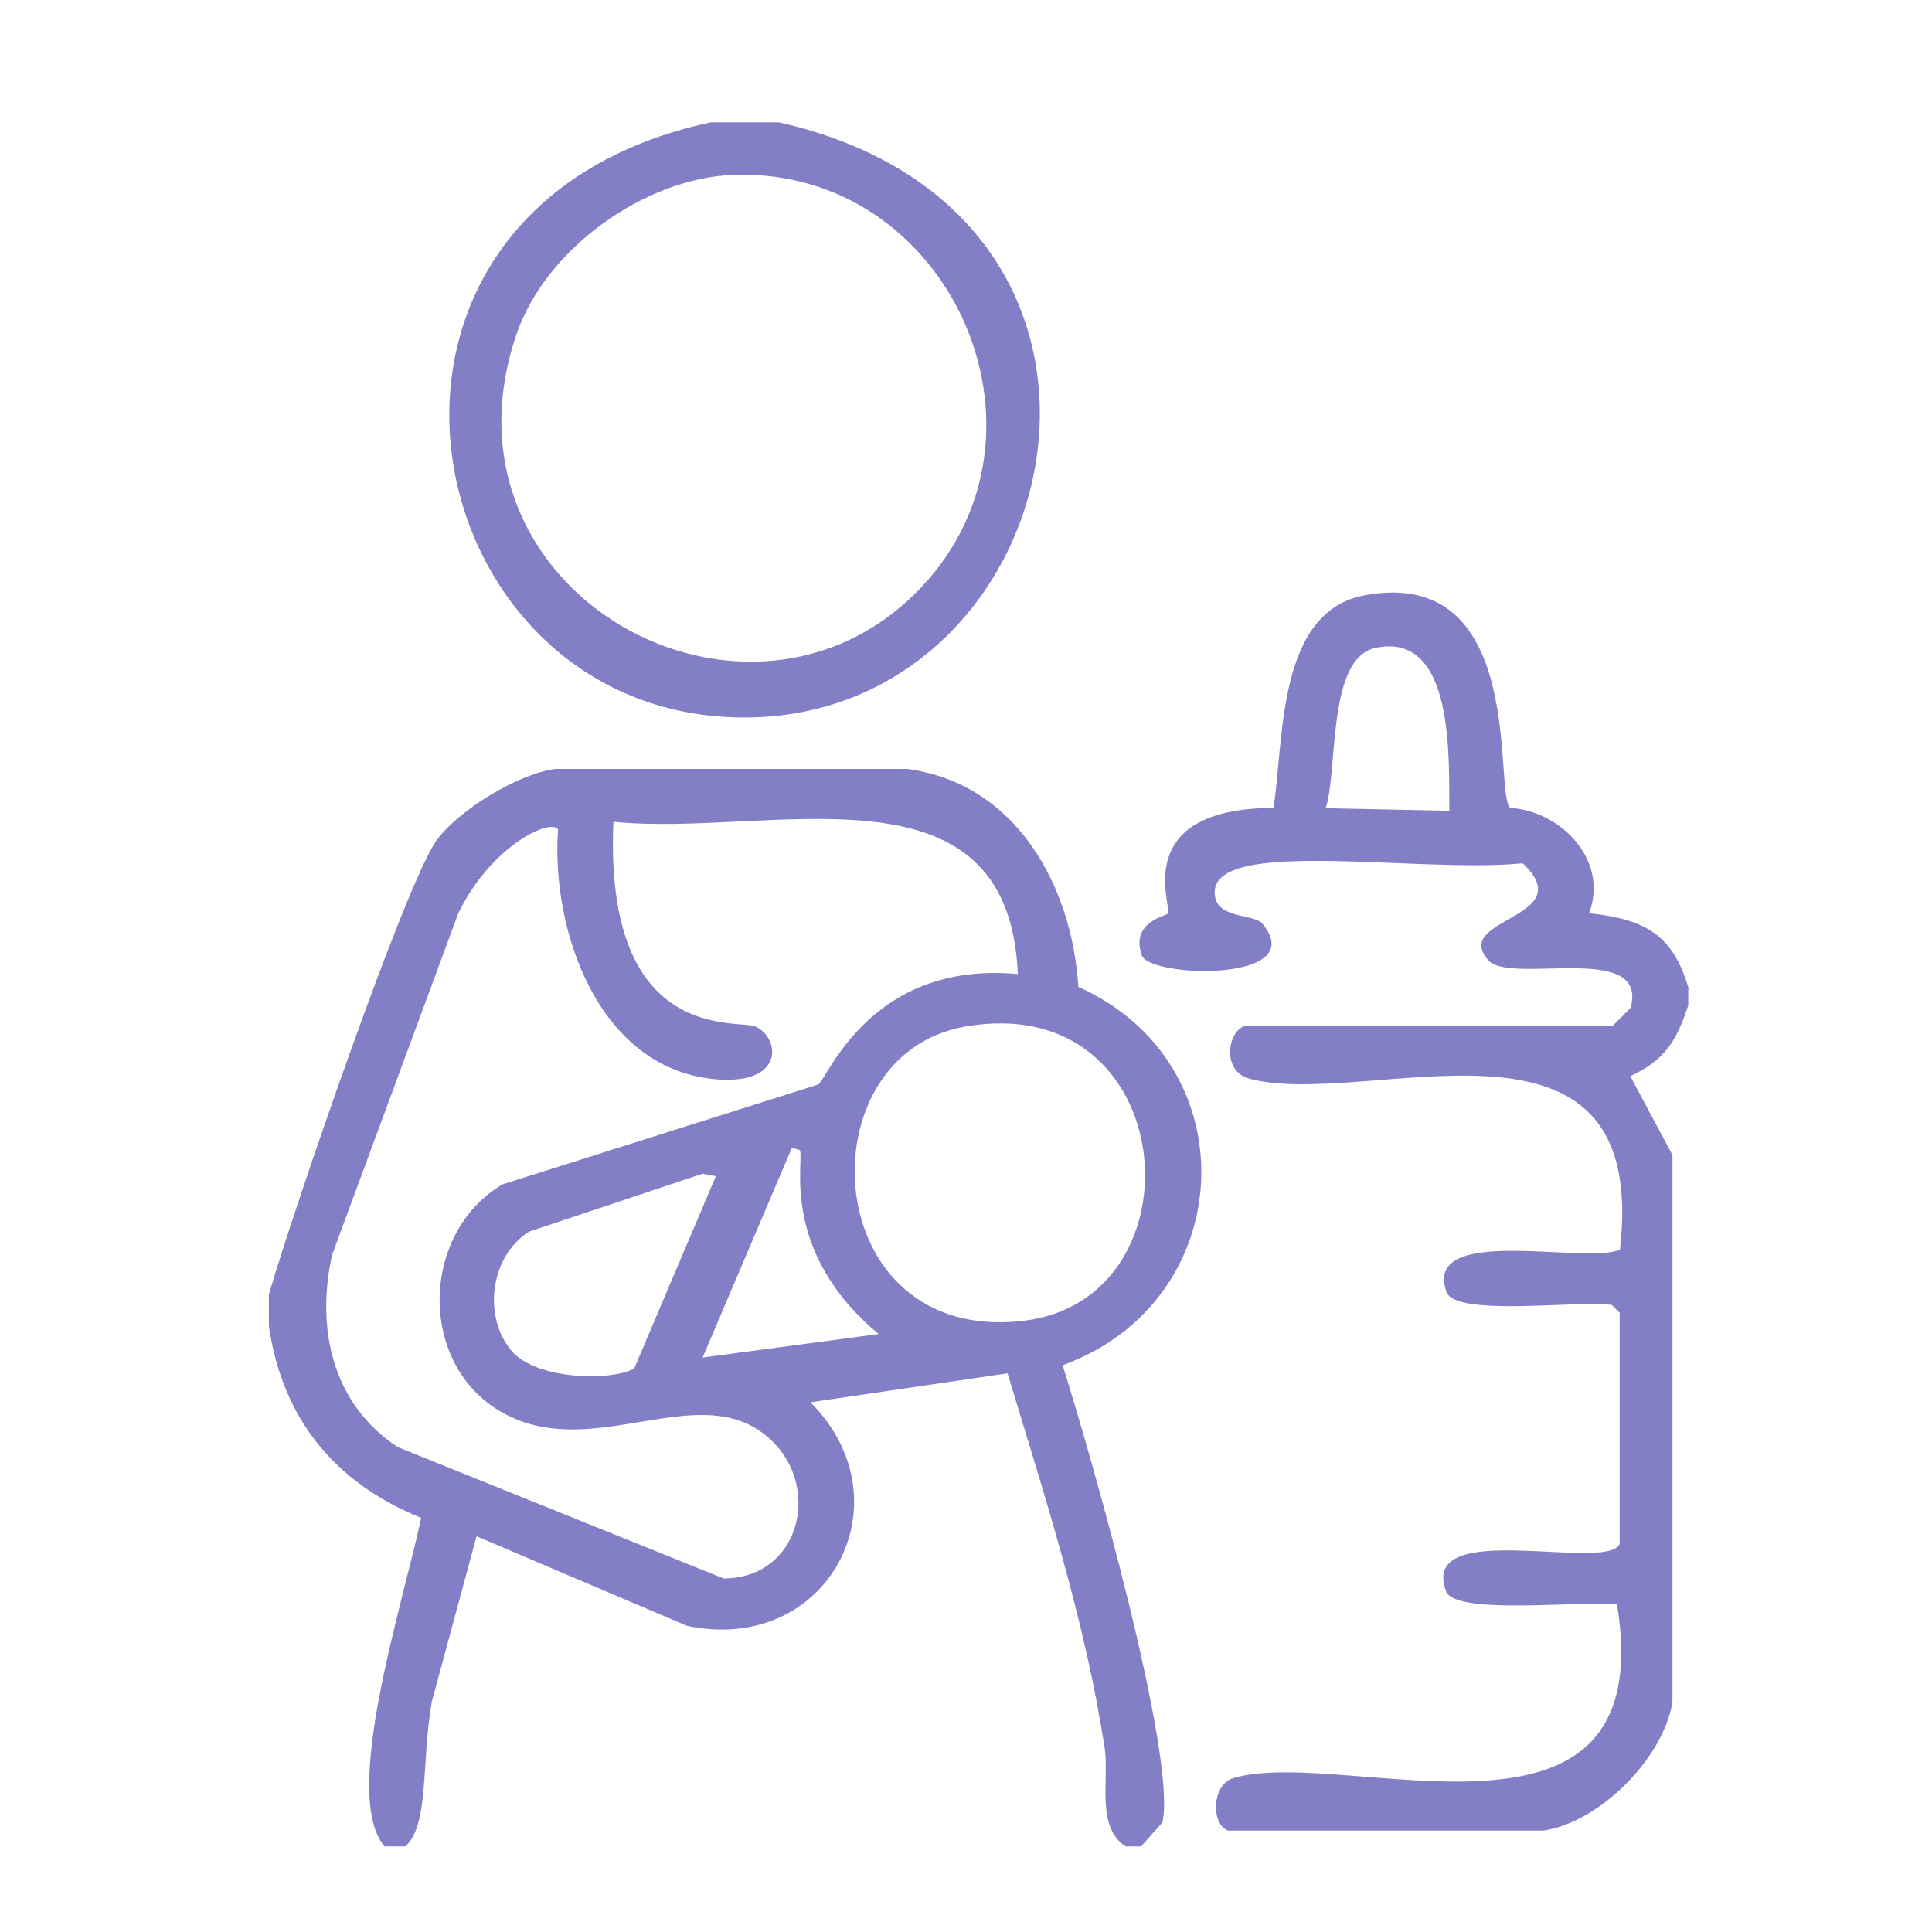
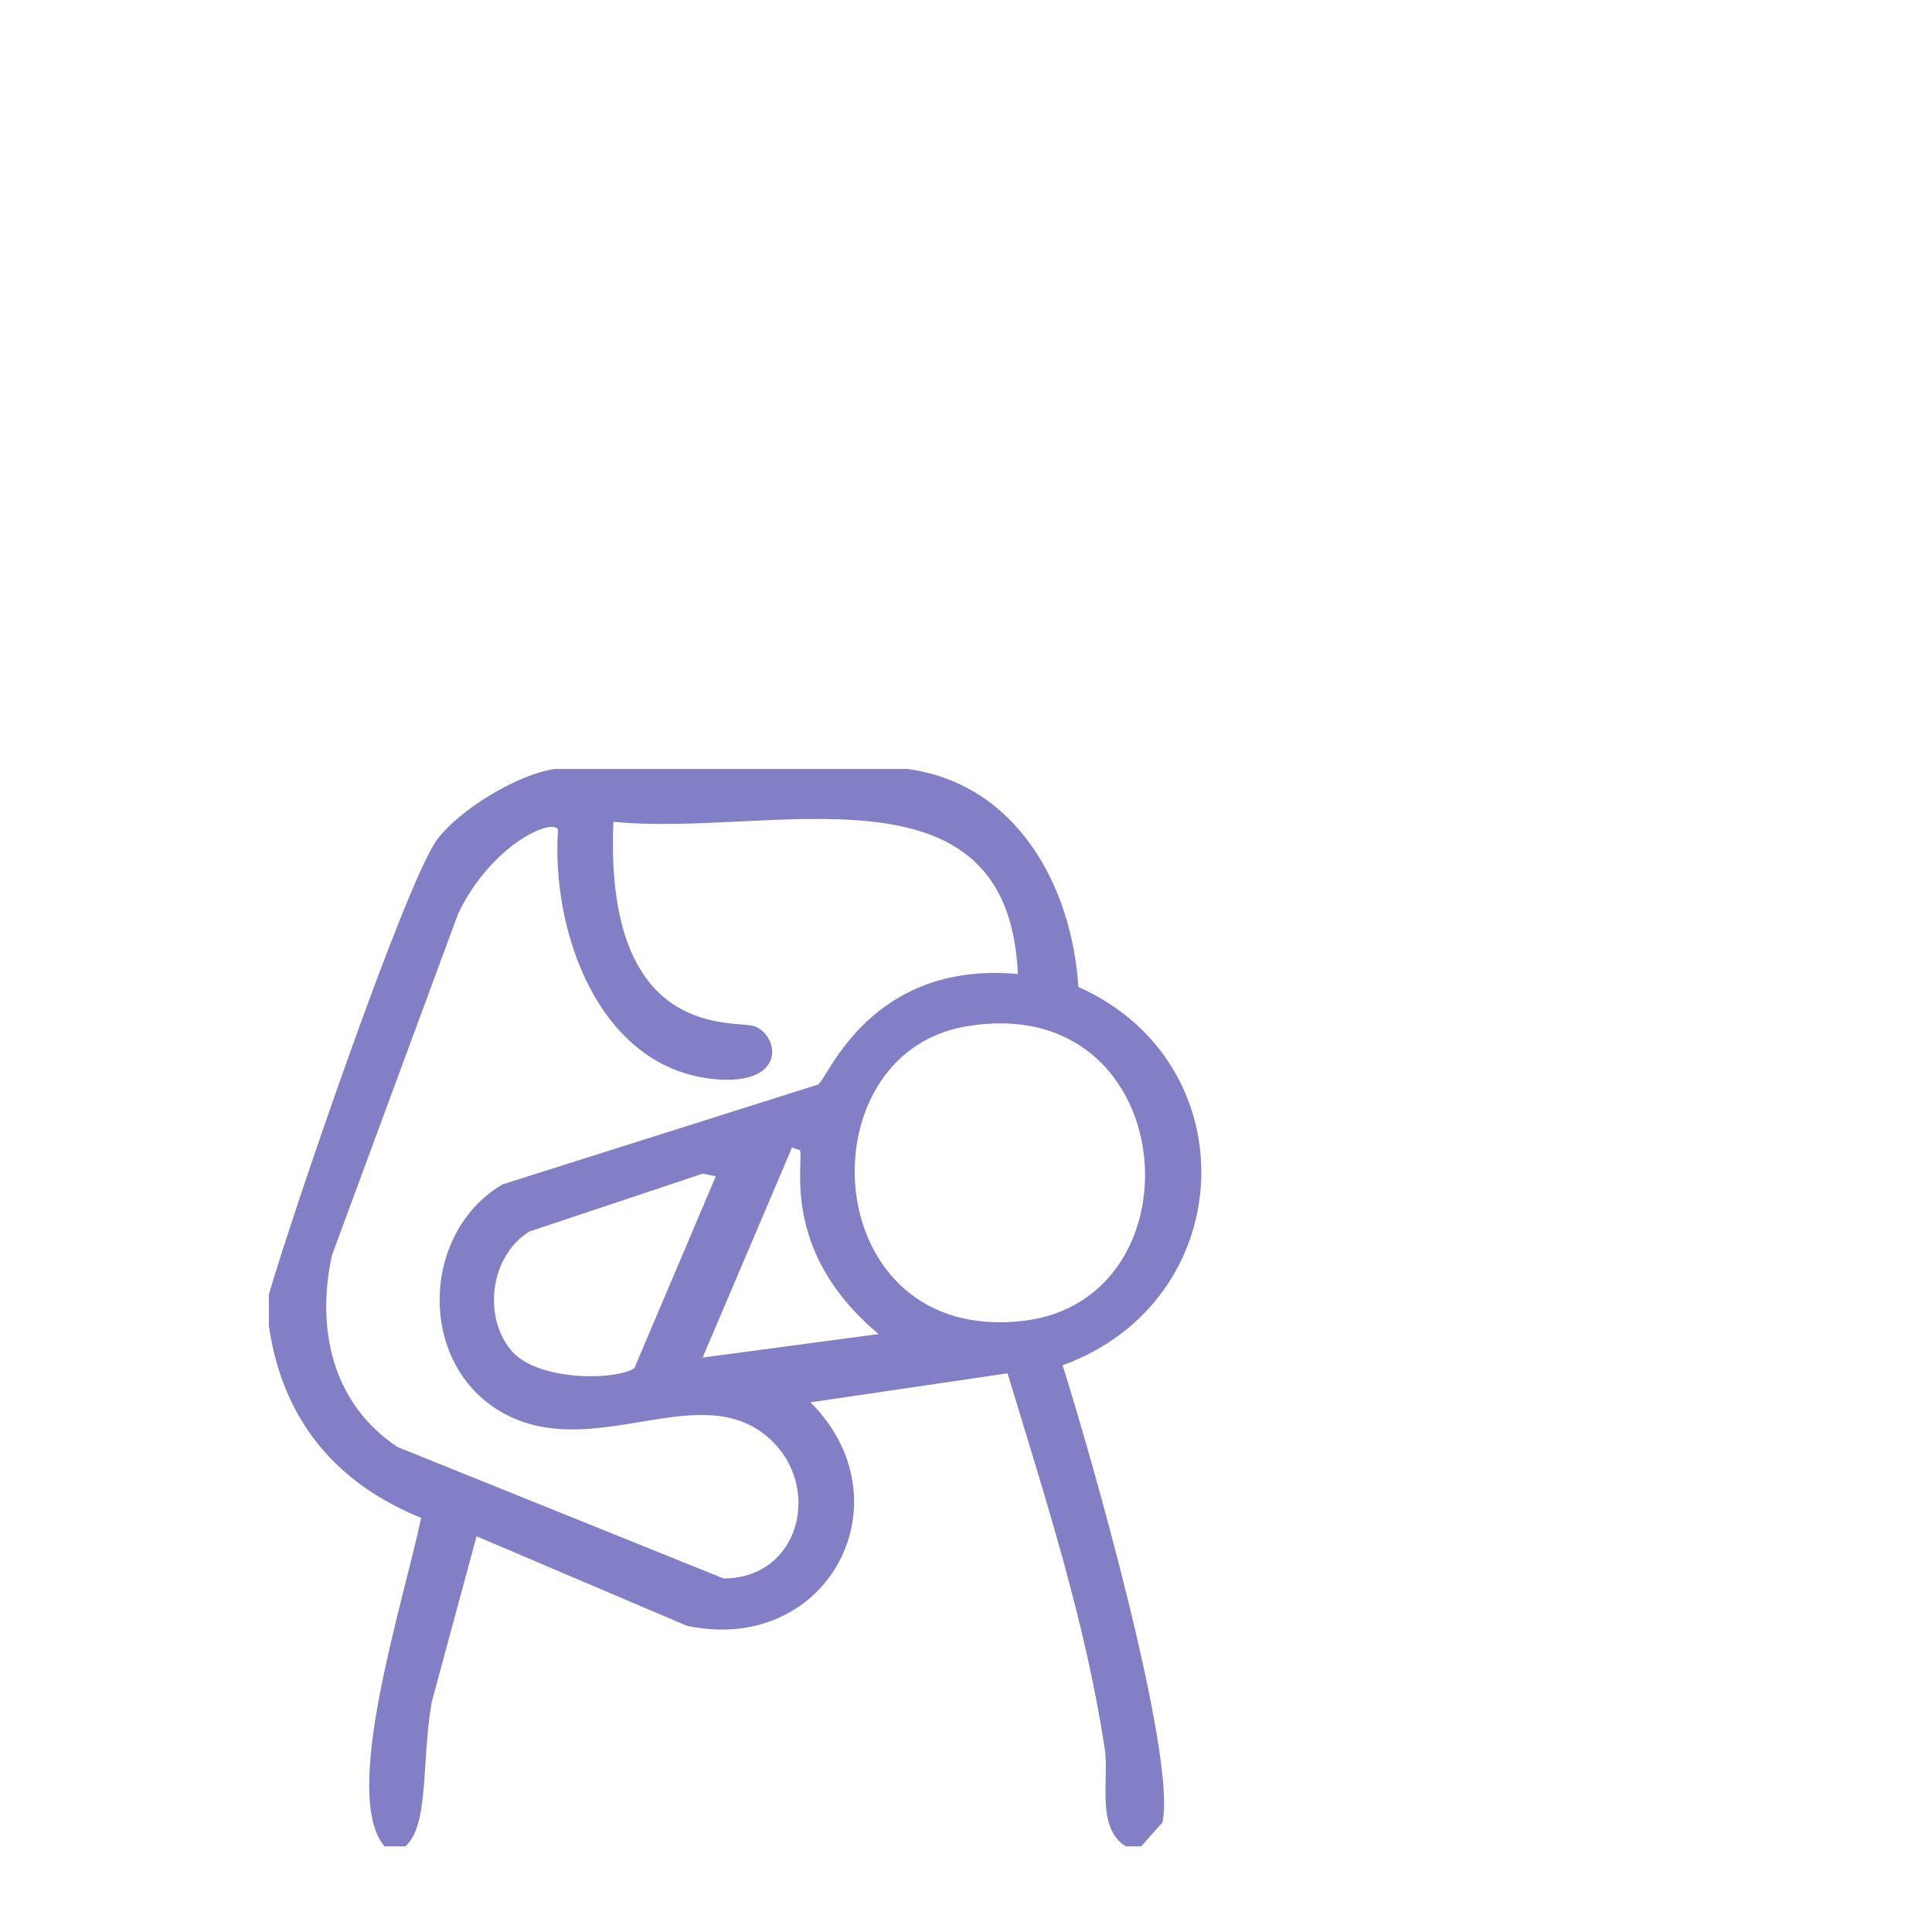
<svg xmlns="http://www.w3.org/2000/svg" id="Layer_1" viewBox="0 0 60 60">
  <defs>
    <style>
      .cls-1 {
        fill: #837fc6;
      }
    </style>
  </defs>
-   <path class="cls-1" d="M52.43,30.73v.49c-.36,1.09-.71,1.7-1.8,2.2.44.82.87,1.63,1.31,2.45v16.98c-.27,1.73-2.24,3.73-4,4h-9.8c-.54-.19-.51-1.43.16-1.63,3.46-1.02,13.28,3.04,11.92-5.39-.89-.15-5.02.36-5.31-.41-.87-2.31,4.99-.58,5.39-1.47v-7.18l-.24-.24c-.92-.17-4.86.39-5.14-.41-.75-2.12,4.32-.84,5.39-1.31.94-8.24-7.82-4.33-11.51-5.31-.86-.23-.68-1.45-.16-1.63h11.43c.19-.19.38-.38.57-.57.57-2.08-3.72-.71-4.41-1.47-1.2-1.33,2.88-1.3,1.06-3.02-3.29.33-9.95-.88-9.55,1.06.14.67,1.22.51,1.47.82,1.5,1.83-3.51,1.68-3.75.98-.37-1.06.79-1.22.82-1.31.09-.27-1.16-3.25,3.27-3.27.33-2.09.09-6.12,2.86-6.61,5.04-.9,3.97,6.18,4.49,6.61,1.6.1,3.07,1.65,2.45,3.27,1.72.19,2.61.64,3.1,2.37ZM42.72,20.12c-1.52.32-1.16,3.81-1.55,4.98,1.28.03,2.56.05,3.84.08-.02-1.55.19-5.58-2.29-5.06Z" />
  <g>
-     <path class="cls-1" d="M24.19,3.8c12.96,2.92,8.91,19.31-1.88,18.45-9.73-.78-12.38-15.84-.24-18.45h2.12ZM22.8,5.43c-2.79.09-5.88,2.32-6.77,4.98-2.71,8.01,7.24,13.45,12.57,7.84,4.59-4.83.86-13.04-5.8-12.82Z" />
    <path class="cls-1" d="M35.45,57.34h-.49c-.93-.58-.51-2.08-.65-3.02-.6-3.97-1.86-7.84-3.02-11.67-2.04.3-4.08.6-6.12.9,3.07,3.07.55,7.87-3.84,6.94-2.18-.93-4.35-1.85-6.53-2.78-.46,1.71-.93,3.43-1.39,5.14-.33,1.85-.07,3.82-.82,4.49h-.65c-1.35-1.6.55-7.44,1.14-10.2-2.68-1.09-4.31-3.07-4.73-5.96v-.98c.74-2.56,4.26-12.82,5.22-14.12.7-.94,2.51-2.04,3.67-2.2h10.94c3.39.46,5.11,3.63,5.31,6.77,5.32,2.37,5.01,9.75-.49,11.75.85,2.67,3.56,12.16,3.1,14.2-.22.24-.44.49-.65.73ZM19.05,25.51c-.3,6.96,3.89,6.13,4.41,6.37.78.35.93,1.86-1.31,1.63-3.59-.37-5.04-4.64-4.82-7.75-.21-.36-2.08.49-3.1,2.61-1.31,3.54-2.61,7.07-3.92,10.61-.5,2.29.01,4.62,2.04,5.96,3.37,1.36,6.75,2.72,10.12,4.08,2.5,0,3.15-3.17,1.14-4.57-2.1-1.46-5.17.84-7.84-.49-2.82-1.41-2.77-5.65-.16-7.18,3.27-1.03,6.53-2.07,9.8-3.1.31-.21,1.63-3.85,6.2-3.43-.29-6.83-7.72-4.23-12.57-4.73ZM29.98,31.88c-5.07.88-4.58,9.89,1.8,9.14,5.65-.66,4.9-10.31-1.8-9.14ZM24.6,35.63c-.93,2.18-1.85,4.35-2.78,6.53,1.82-.24,3.65-.49,5.47-.73-3.11-2.58-2.3-5.42-2.45-5.71-.08-.03-.16-.05-.24-.08ZM21.82,36.45c-1.8.6-3.59,1.2-5.39,1.8-1.21.77-1.43,2.61-.57,3.67.79.98,3.25.96,3.84.57.84-1.99,1.69-3.97,2.53-5.96-.14-.03-.27-.05-.41-.08Z" />
  </g>
</svg>